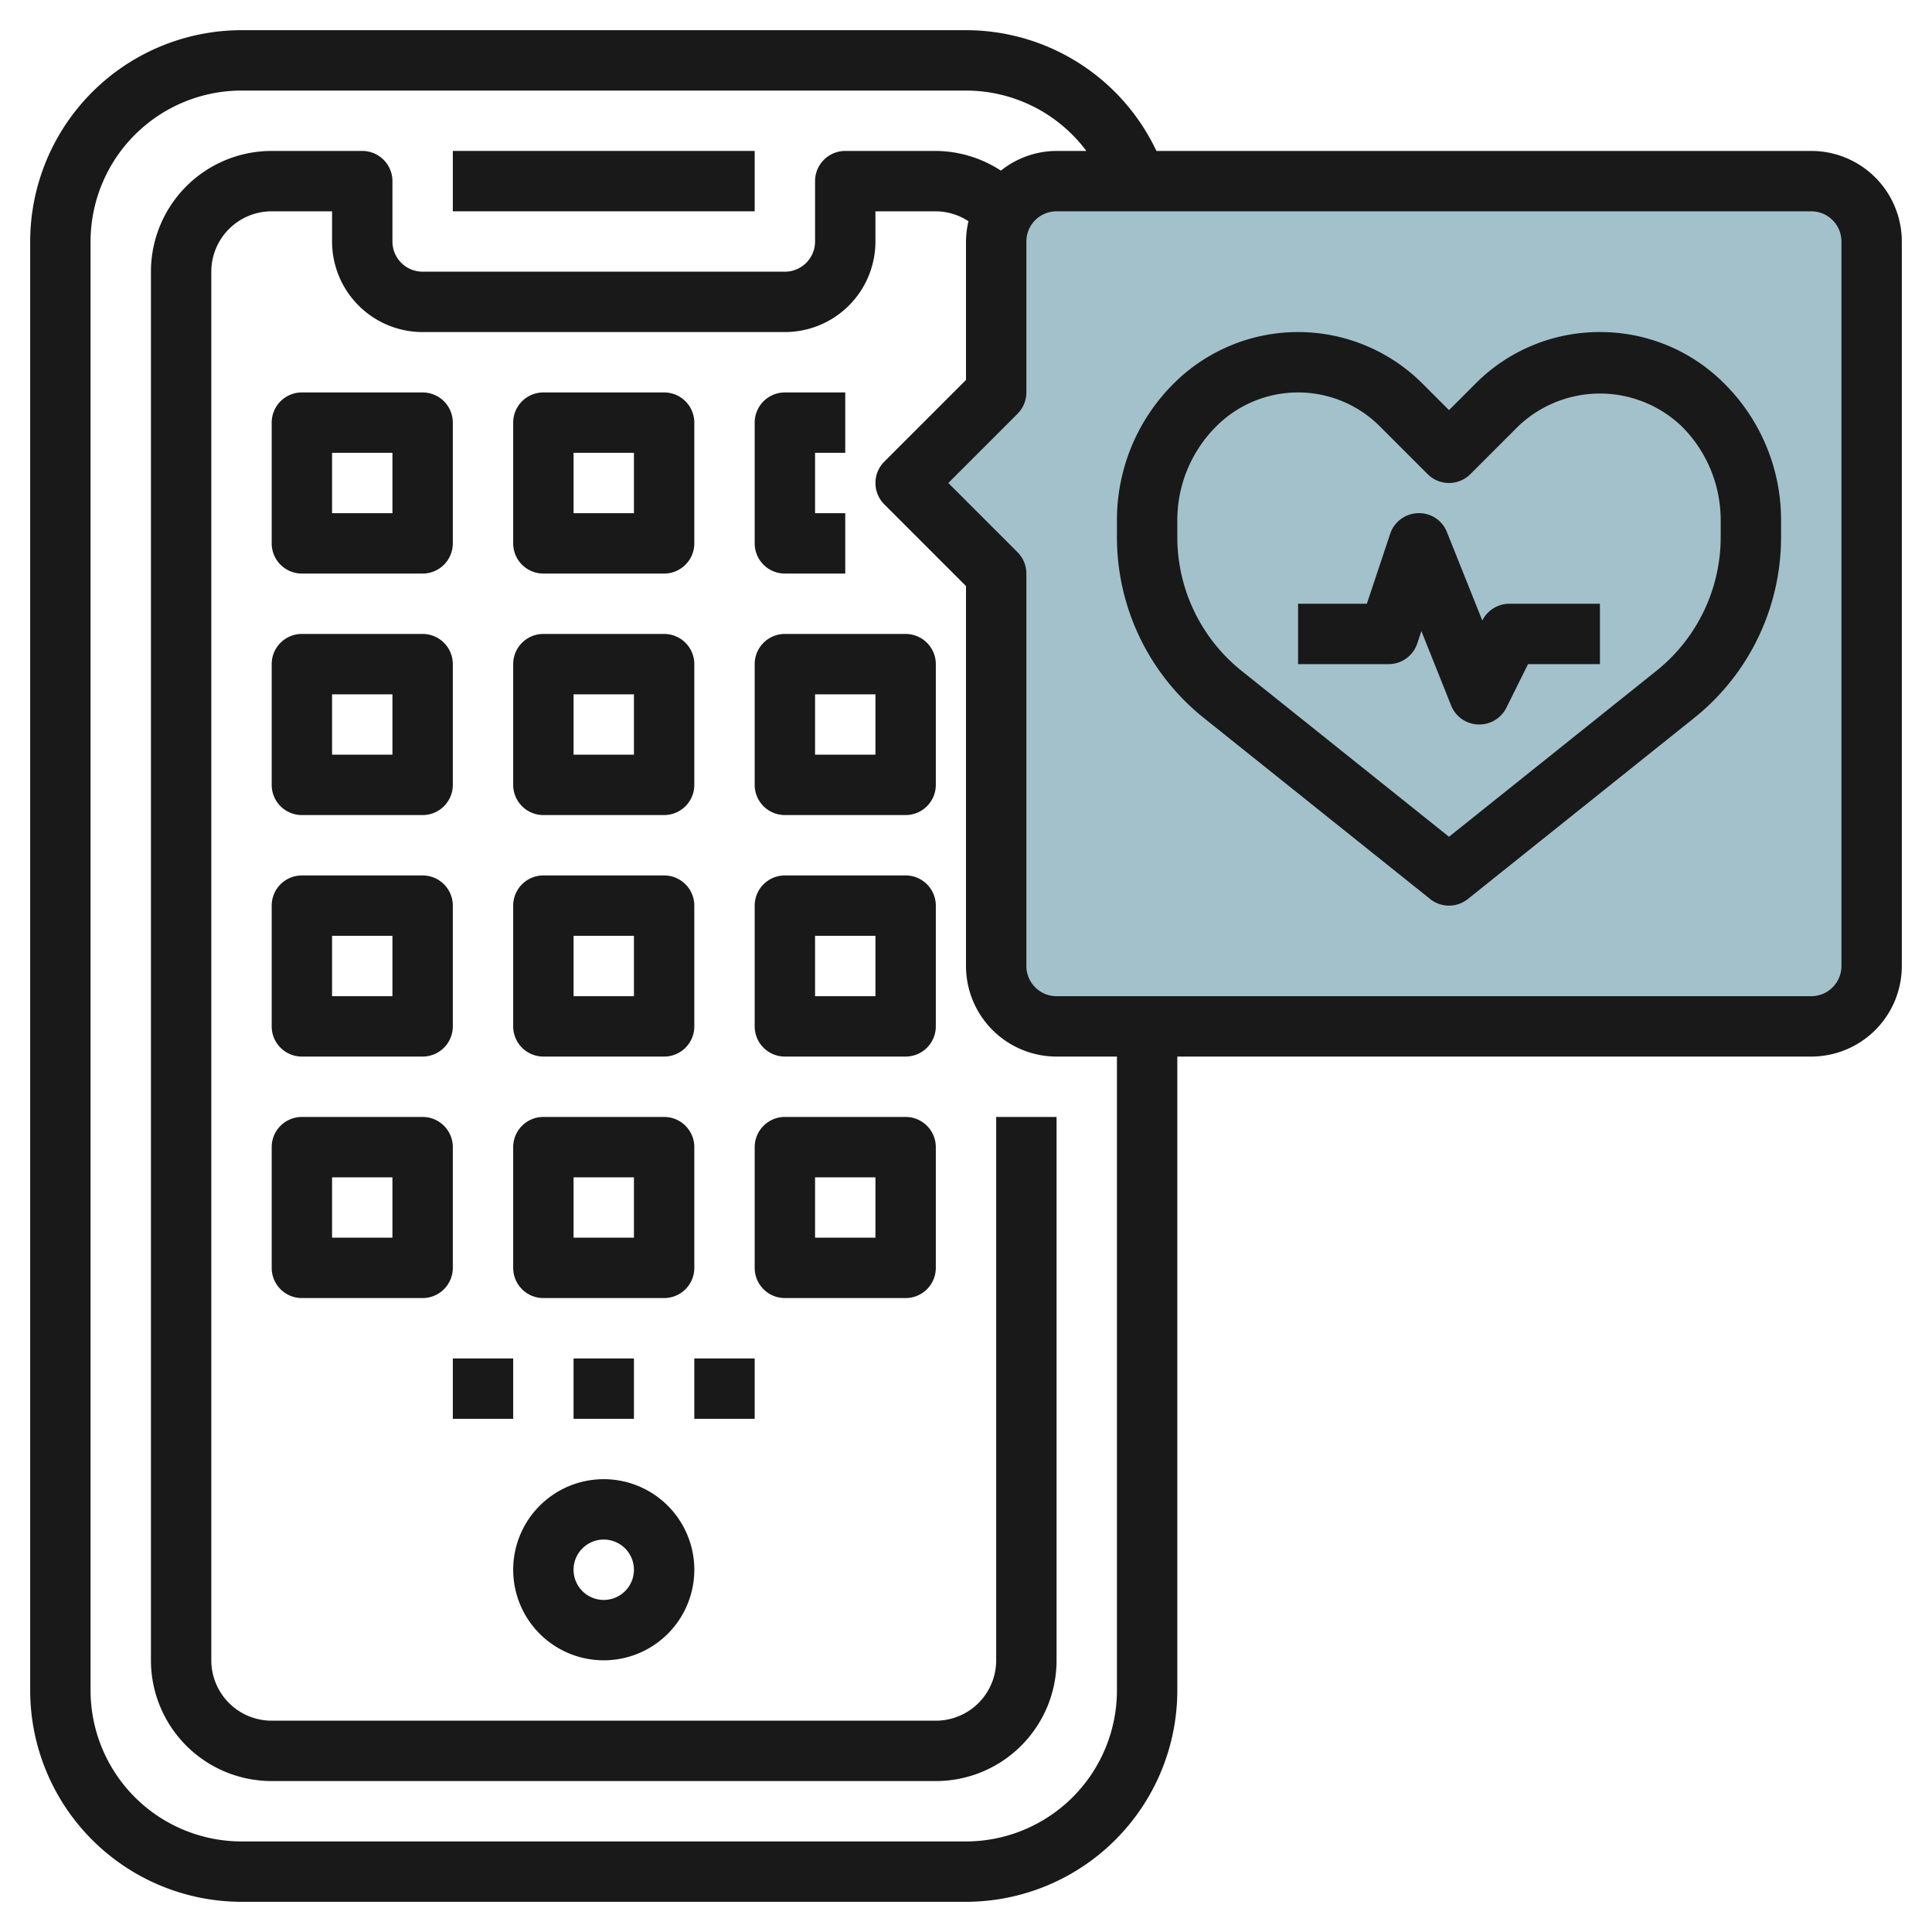
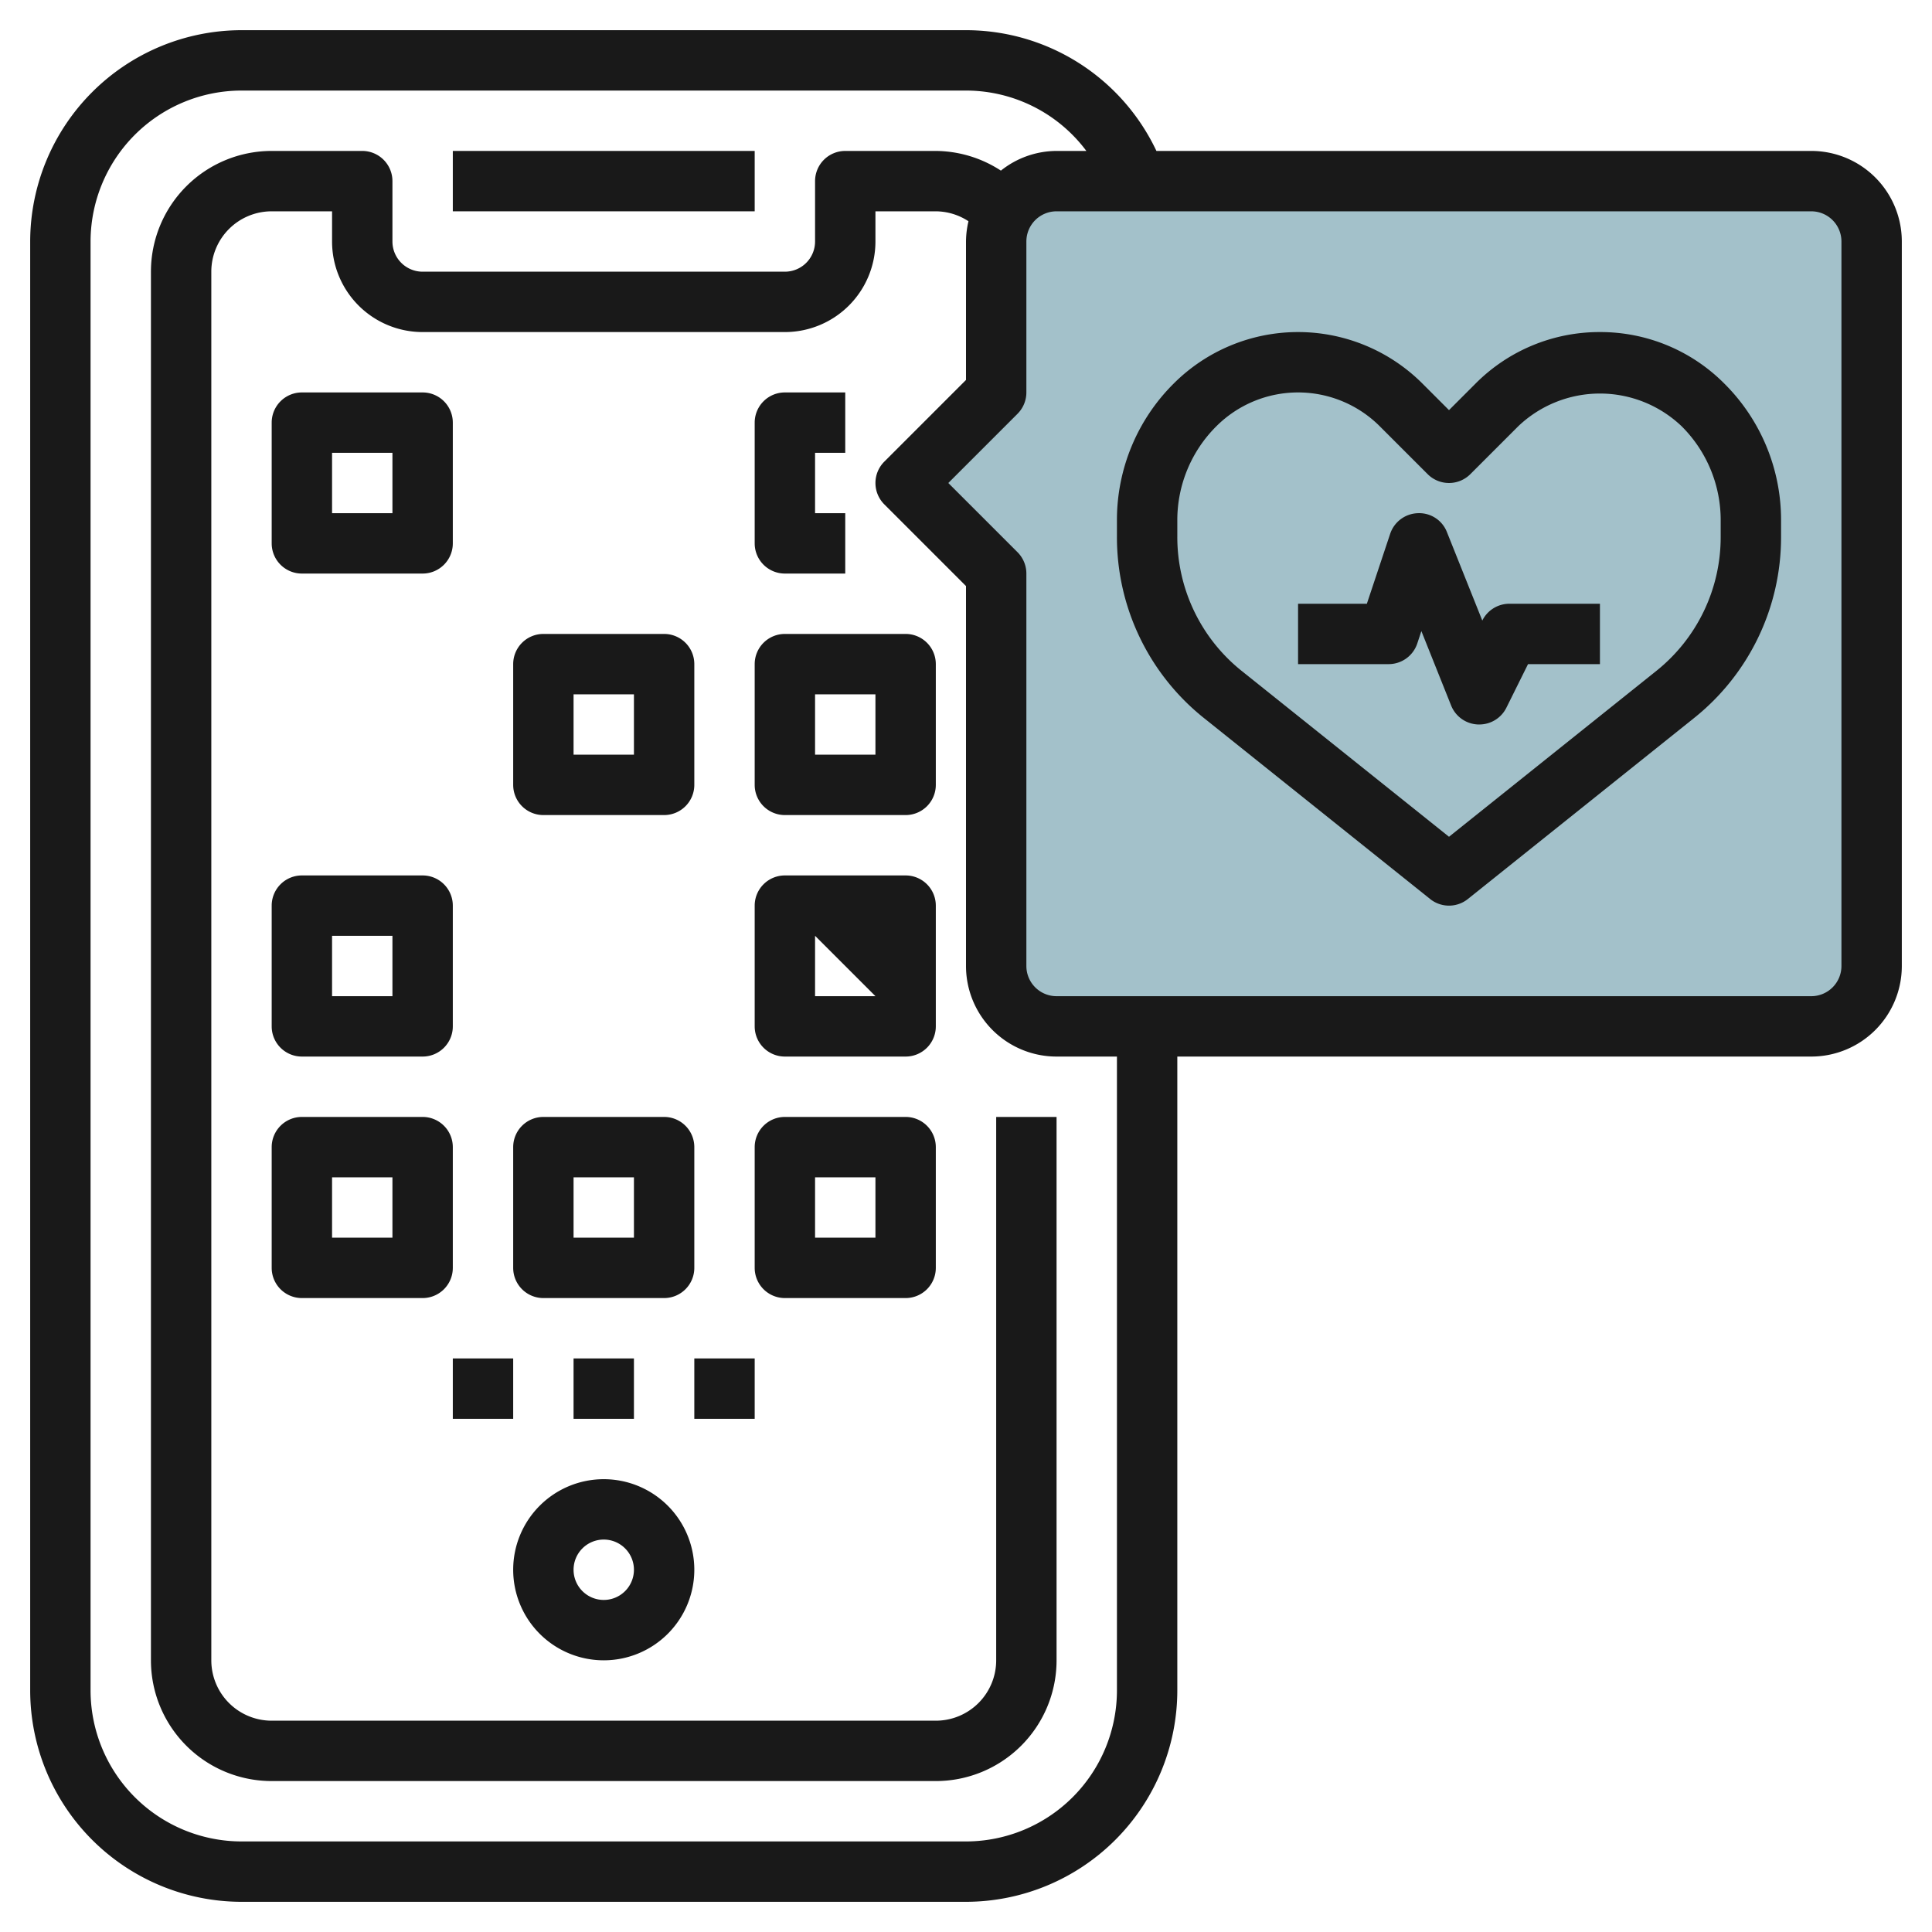
<svg xmlns="http://www.w3.org/2000/svg" id="Layer_3" height="512" viewBox="0 0 64 64" width="512" data-name="Layer 3">
  <path d="m35 34h25a2 2 0 0 0 2-2v-24a2 2 0 0 0 -2-2h-25a2 2 0 0 0 -2 2v5l-3 3 3 3v13a2 2 0 0 0 2 2z" fill="#a3c1ca" />
  <g fill="#191919">
    <path d="m20 49a3 3 0 1 0 3 3 3 3 0 0 0 -3-3zm0 4a1 1 0 1 1 1-1 1 1 0 0 1 -1 1z" />
    <path d="m15 5h10v2h-10z" />
    <path d="m60 5h-21.692a6.978 6.978 0 0 0 -6.308-4h-24a7.008 7.008 0 0 0 -7 7v48a7.008 7.008 0 0 0 7 7h24a7.008 7.008 0 0 0 7-7v-21h21a3 3 0 0 0 3-3v-24a3 3 0 0 0 -3-3zm-23 51a5.006 5.006 0 0 1 -5 5h-24a5.006 5.006 0 0 1 -5-5v-48a5.006 5.006 0 0 1 5-5h24a4.98 4.98 0 0 1 3.987 2h-.987a2.967 2.967 0 0 0 -1.844.652 3.994 3.994 0 0 0 -2.156-.652h-3a1 1 0 0 0 -1 1v2a1 1 0 0 1 -1 1h-12a1 1 0 0 1 -1-1v-2a1 1 0 0 0 -1-1h-3a4 4 0 0 0 -4 4v46a4 4 0 0 0 4 4h22a4 4 0 0 0 4-4v-18h-2v18a2 2 0 0 1 -2 2h-22a2 2 0 0 1 -2-2v-46a2 2 0 0 1 2-2h2v1a3 3 0 0 0 3 3h12a3 3 0 0 0 3-3v-1h2a1.992 1.992 0 0 1 1.082.329 2.963 2.963 0 0 0 -.082.671v4.586l-2.707 2.707a1 1 0 0 0 0 1.414l2.707 2.707v12.586a3 3 0 0 0 3 3h2zm24-24a1 1 0 0 1 -1 1h-25a1 1 0 0 1 -1-1v-13a1 1 0 0 0 -.293-.707l-2.293-2.293 2.293-2.293a1 1 0 0 0 .293-.707v-5a1 1 0 0 1 1-1h25a1 1 0 0 1 1 1z" />
    <path d="m10 19h4a1 1 0 0 0 1-1v-4a1 1 0 0 0 -1-1h-4a1 1 0 0 0 -1 1v4a1 1 0 0 0 1 1zm1-4h2v2h-2z" />
-     <path d="m10 27h4a1 1 0 0 0 1-1v-4a1 1 0 0 0 -1-1h-4a1 1 0 0 0 -1 1v4a1 1 0 0 0 1 1zm1-4h2v2h-2z" />
    <path d="m10 35h4a1 1 0 0 0 1-1v-4a1 1 0 0 0 -1-1h-4a1 1 0 0 0 -1 1v4a1 1 0 0 0 1 1zm1-4h2v2h-2z" />
    <path d="m15 38a1 1 0 0 0 -1-1h-4a1 1 0 0 0 -1 1v4a1 1 0 0 0 1 1h4a1 1 0 0 0 1-1zm-2 3h-2v-2h2z" />
-     <path d="m18 35h4a1 1 0 0 0 1-1v-4a1 1 0 0 0 -1-1h-4a1 1 0 0 0 -1 1v4a1 1 0 0 0 1 1zm1-4h2v2h-2z" />
    <path d="m18 43h4a1 1 0 0 0 1-1v-4a1 1 0 0 0 -1-1h-4a1 1 0 0 0 -1 1v4a1 1 0 0 0 1 1zm1-4h2v2h-2z" />
-     <path d="m30 29h-4a1 1 0 0 0 -1 1v4a1 1 0 0 0 1 1h4a1 1 0 0 0 1-1v-4a1 1 0 0 0 -1-1zm-1 4h-2v-2h2z" />
+     <path d="m30 29h-4a1 1 0 0 0 -1 1v4a1 1 0 0 0 1 1h4a1 1 0 0 0 1-1v-4a1 1 0 0 0 -1-1zm-1 4h-2v-2z" />
    <path d="m30 37h-4a1 1 0 0 0 -1 1v4a1 1 0 0 0 1 1h4a1 1 0 0 0 1-1v-4a1 1 0 0 0 -1-1zm-1 4h-2v-2h2z" />
-     <path d="m18 19h4a1 1 0 0 0 1-1v-4a1 1 0 0 0 -1-1h-4a1 1 0 0 0 -1 1v4a1 1 0 0 0 1 1zm1-4h2v2h-2z" />
    <path d="m18 27h4a1 1 0 0 0 1-1v-4a1 1 0 0 0 -1-1h-4a1 1 0 0 0 -1 1v4a1 1 0 0 0 1 1zm1-4h2v2h-2z" />
    <path d="m30 21h-4a1 1 0 0 0 -1 1v4a1 1 0 0 0 1 1h4a1 1 0 0 0 1-1v-4a1 1 0 0 0 -1-1zm-1 4h-2v-2h2z" />
    <path d="m26 19h2v-2h-1v-2h1v-2h-2a1 1 0 0 0 -1 1v4a1 1 0 0 0 1 1z" />
    <path d="m15 45h2v2h-2z" />
    <path d="m19 45h2v2h-2z" />
    <path d="m23 45h2v2h-2z" />
    <path d="m53 11a5.787 5.787 0 0 0 -4.121 1.707l-.879.879-.879-.879a5.828 5.828 0 0 0 -8.242 0 6.369 6.369 0 0 0 -1.879 4.536v.534a7.666 7.666 0 0 0 2.892 6.017l7.483 5.987a1 1 0 0 0 1.25 0l7.483-5.987a7.666 7.666 0 0 0 2.892-6.017v-.534a6.369 6.369 0 0 0 -1.879-4.536 5.787 5.787 0 0 0 -4.121-1.707zm4 6.777a5.675 5.675 0 0 1 -2.141 4.455l-6.859 5.487-6.859-5.487a5.675 5.675 0 0 1 -2.141-4.455v-.534a4.385 4.385 0 0 1 1.293-3.122 3.829 3.829 0 0 1 5.414 0l1.586 1.586a1 1 0 0 0 1.414 0l1.586-1.586a3.921 3.921 0 0 1 5.414 0 4.385 4.385 0 0 1 1.293 3.122z" />
    <path d="m49.105 20.553v.008l-1.173-2.933a.986.986 0 0 0 -.961-.628 1 1 0 0 0 -.92.684l-.772 2.316h-2.279v2h3a1 1 0 0 0 .949-.684l.136-.41.986 2.466a1 1 0 0 0 .887.627h.042a1 1 0 0 0 .9-.553l.718-1.446h2.382v-2h-3a1 1 0 0 0 -.895.553z" />
  </g>
</svg>